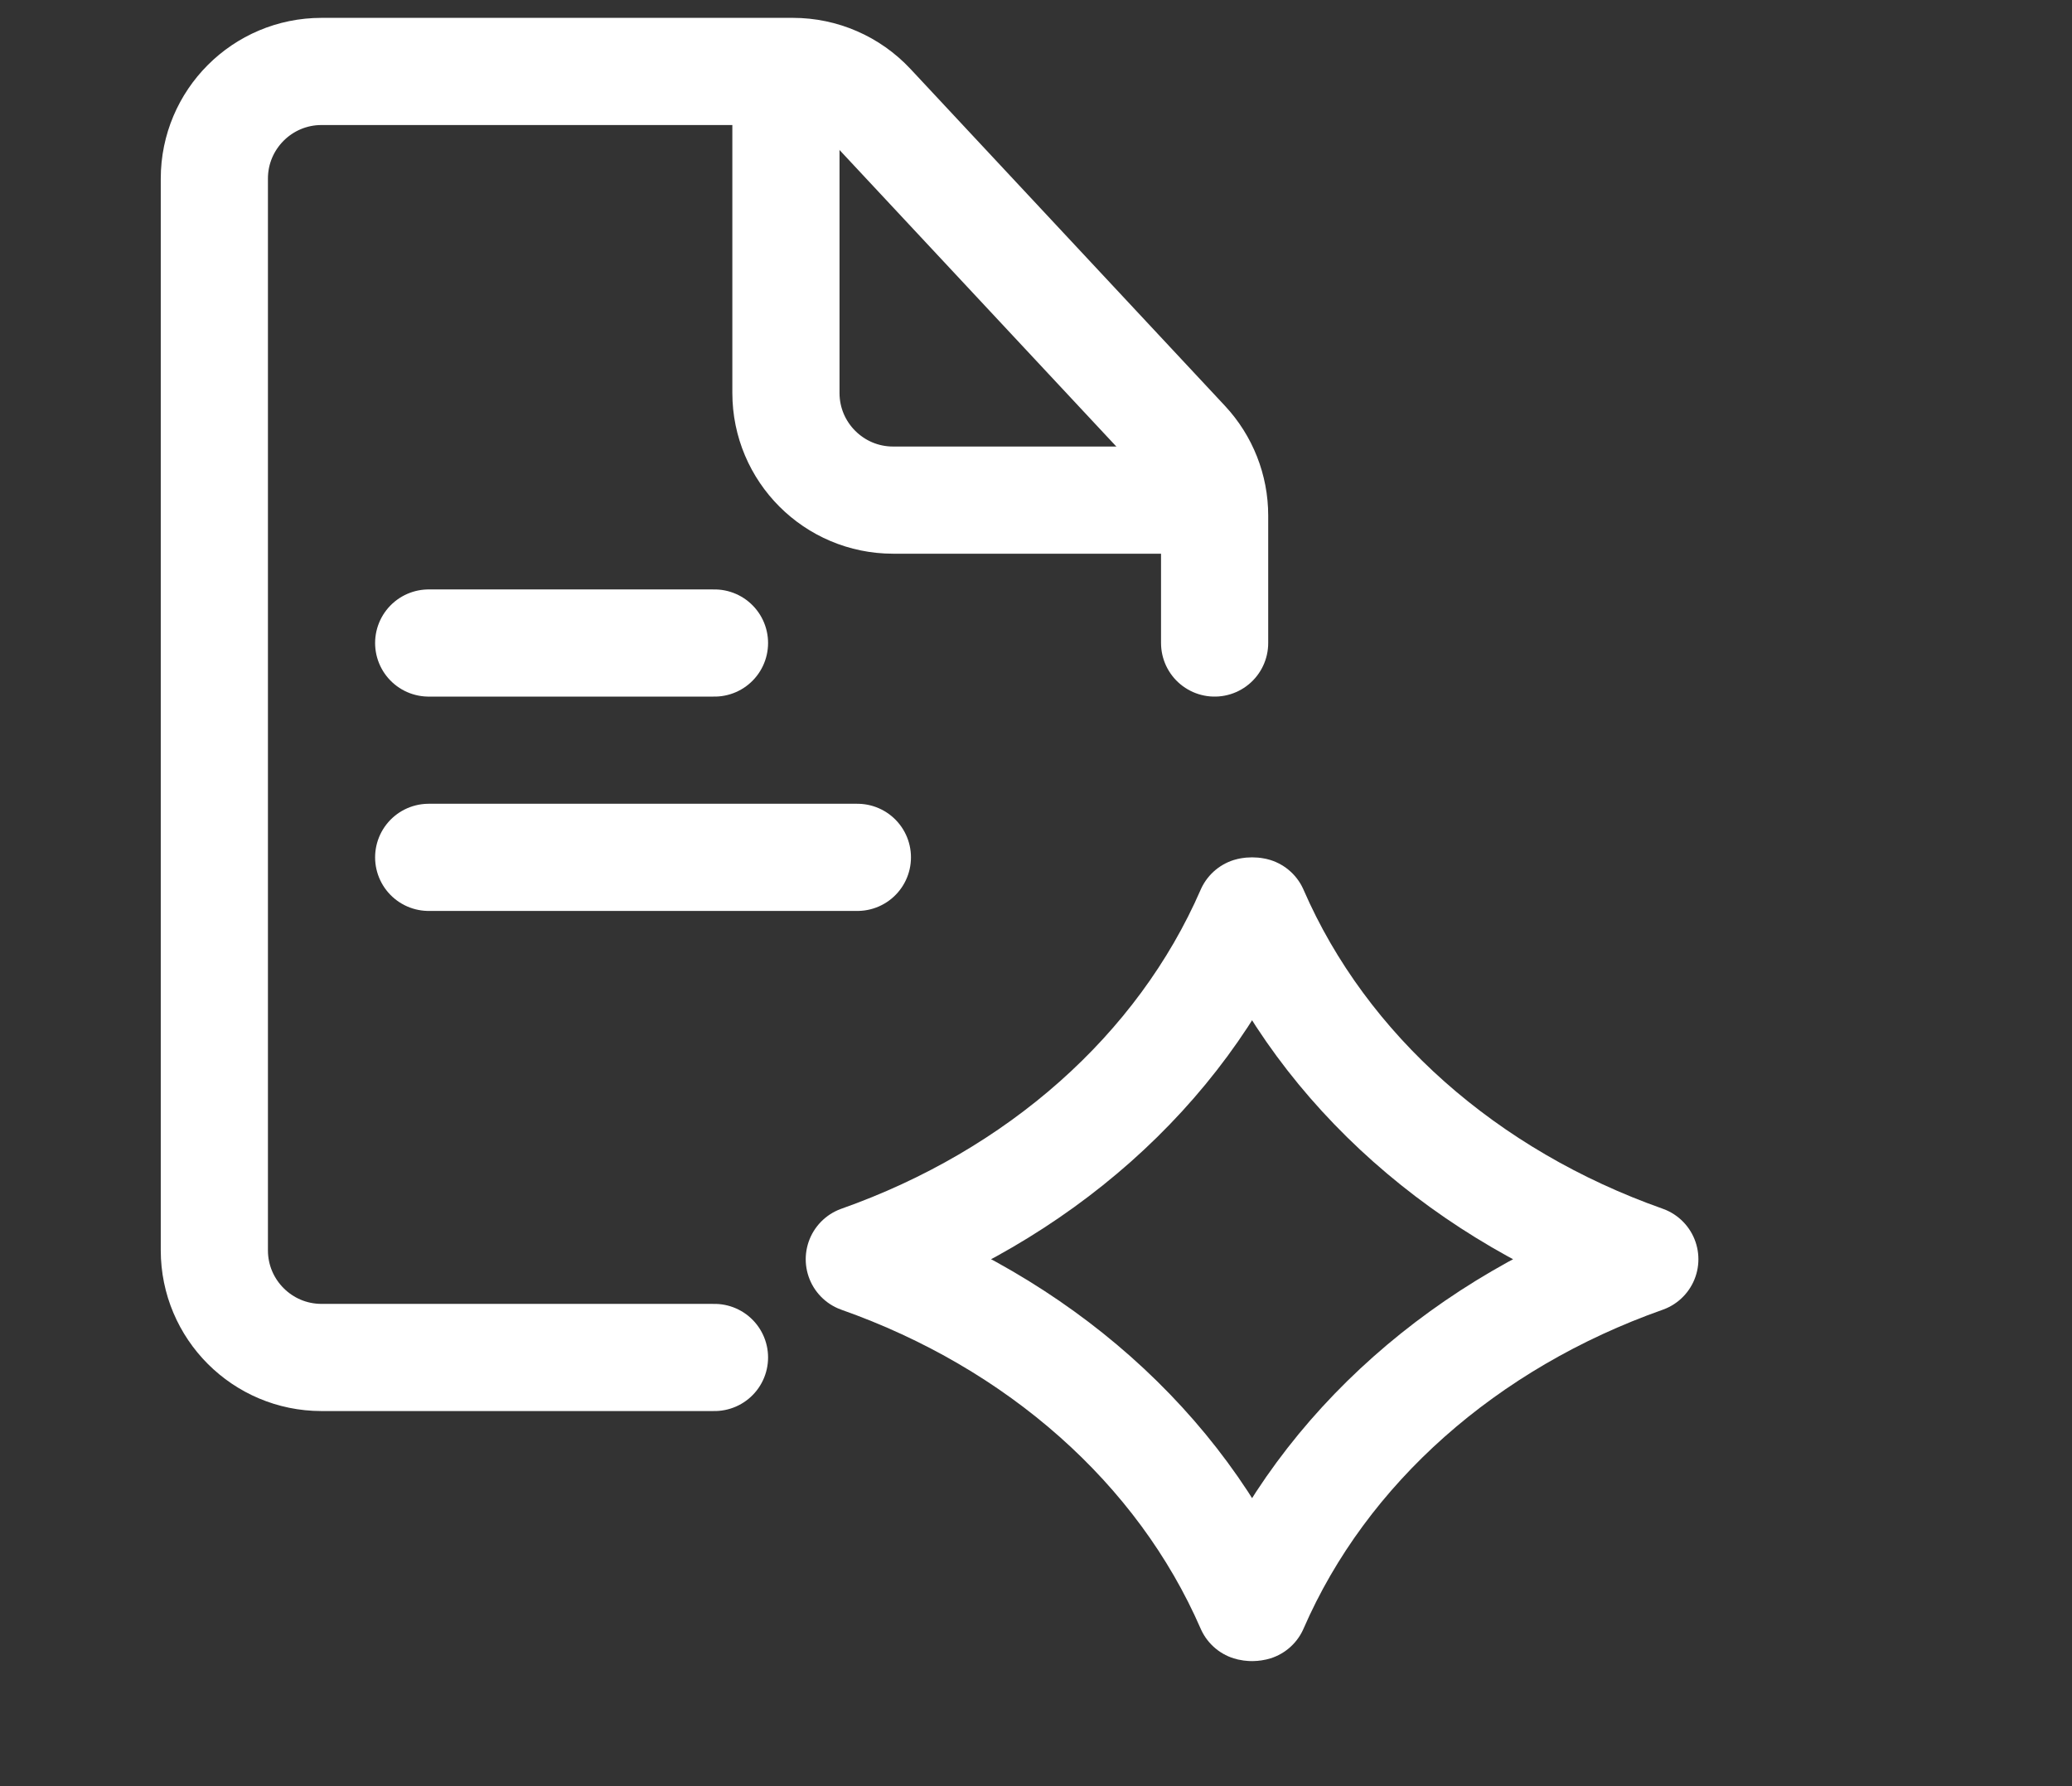
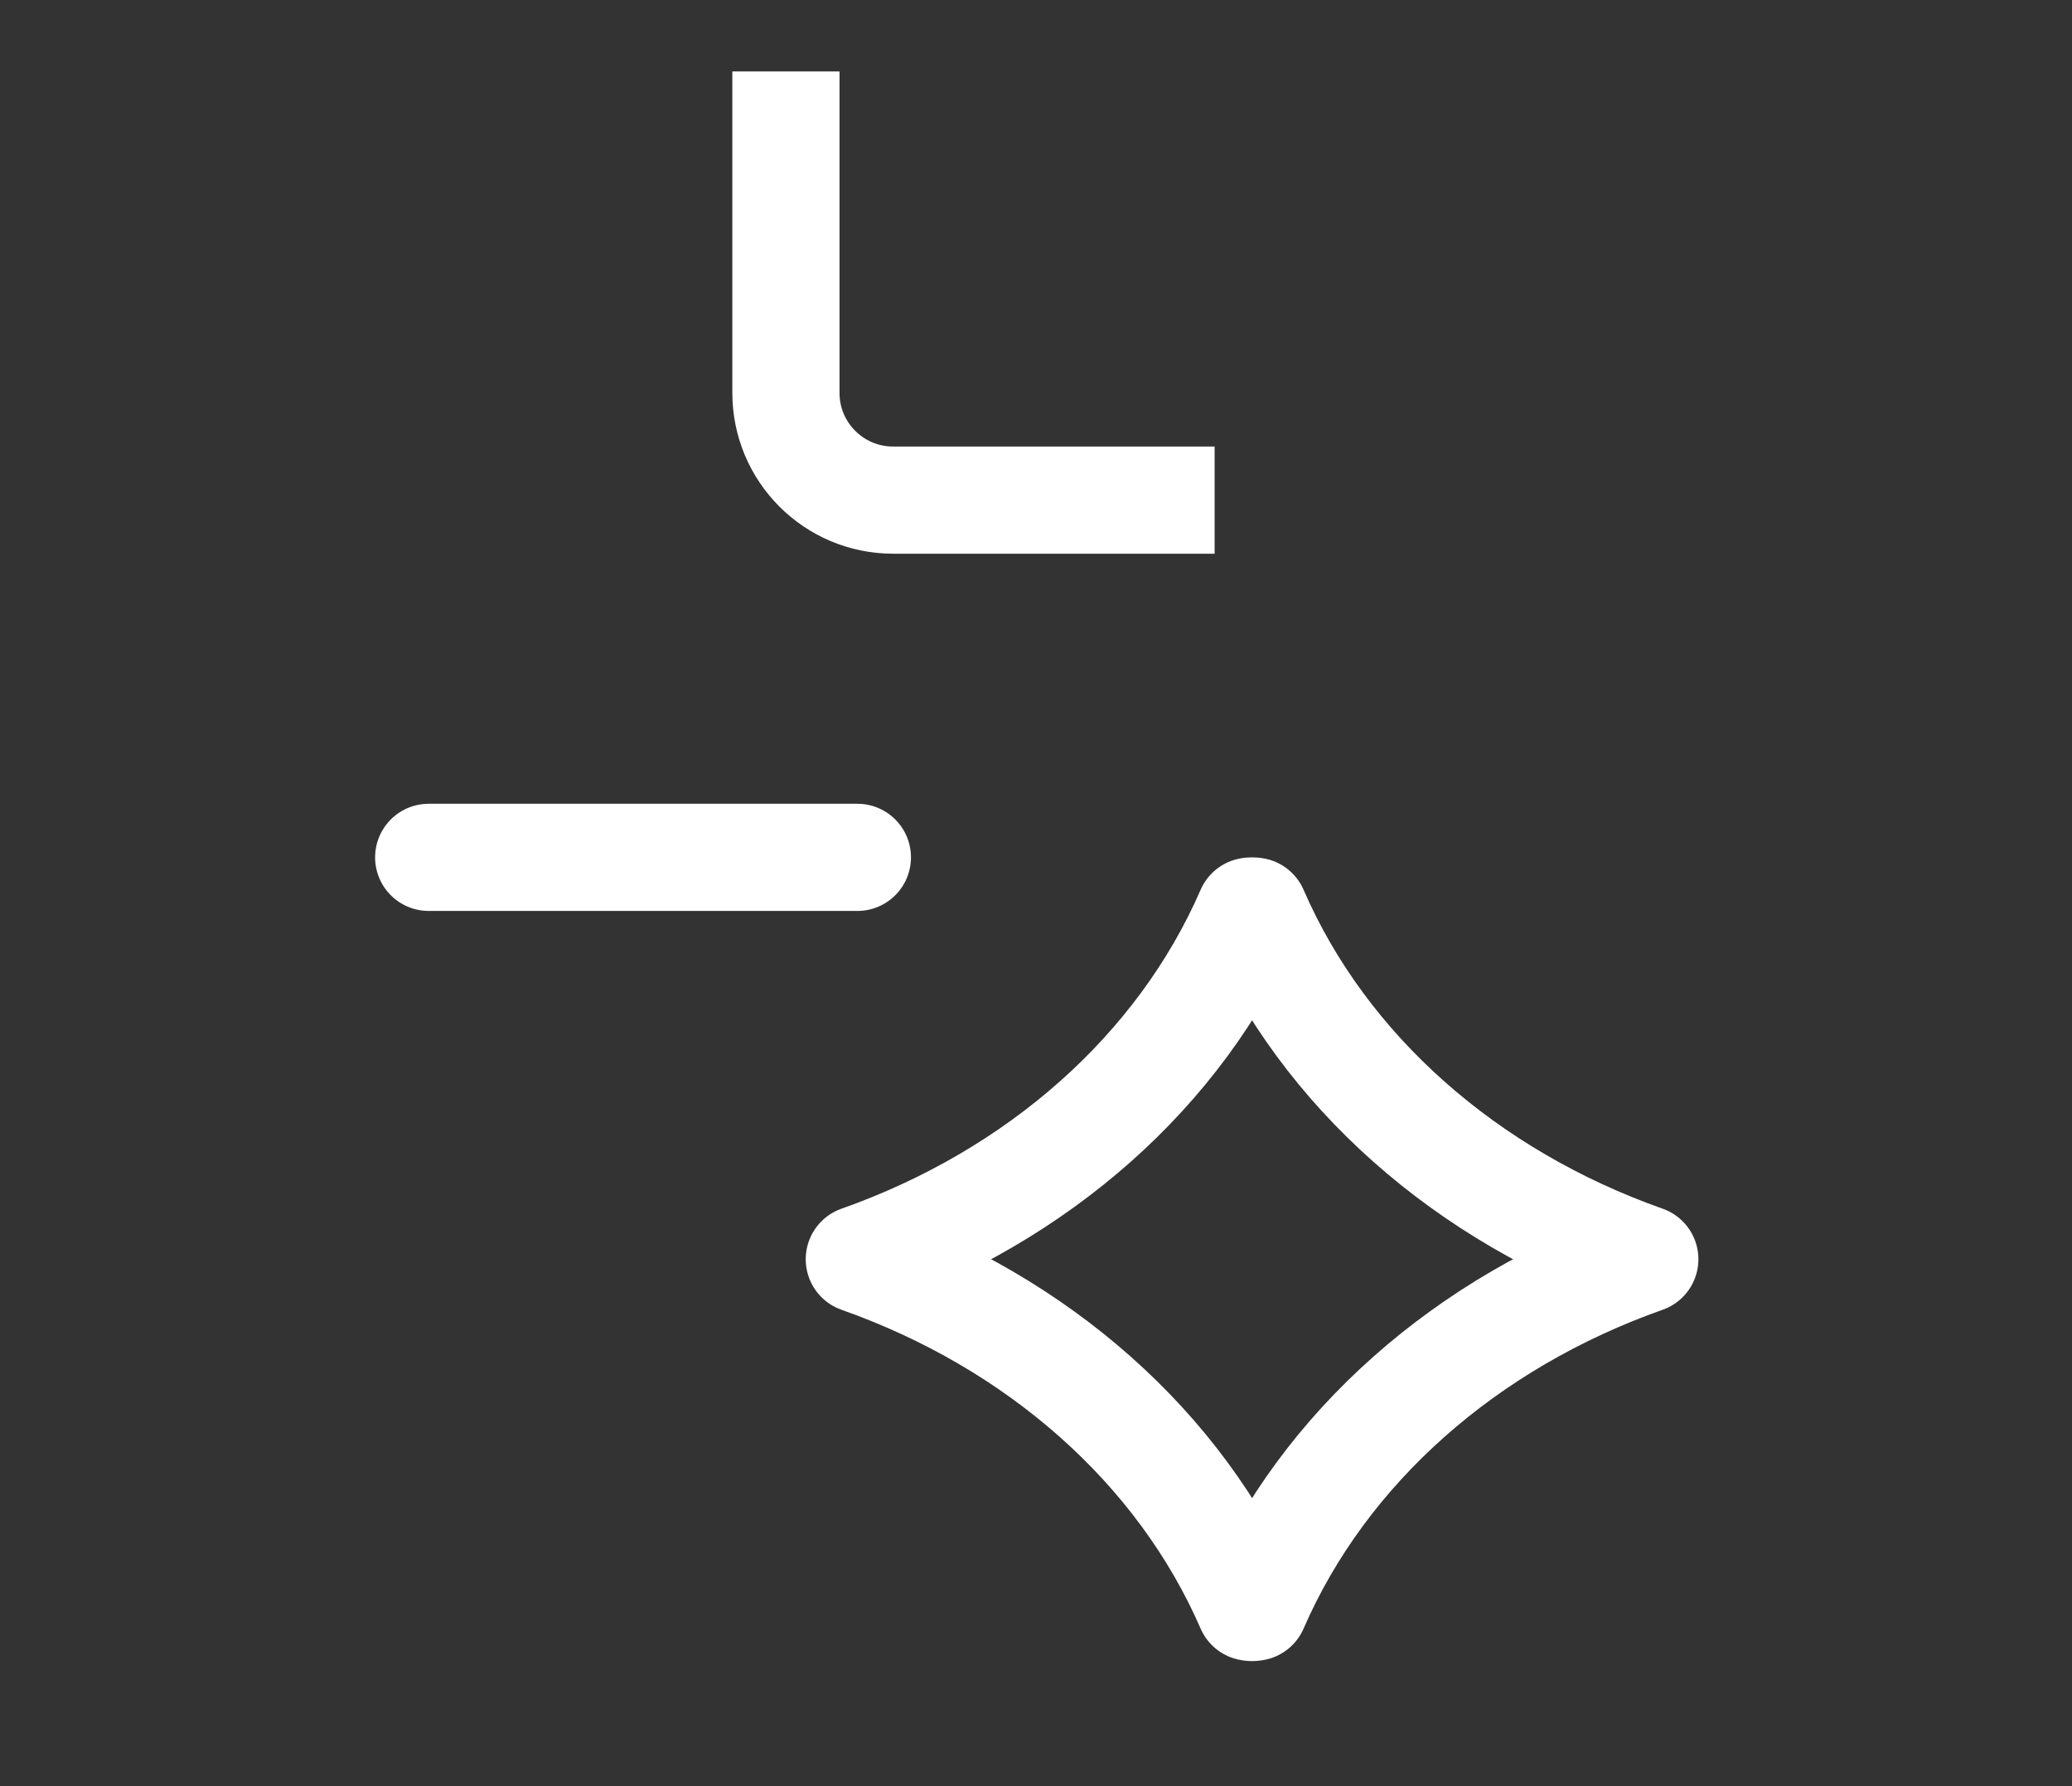
<svg xmlns="http://www.w3.org/2000/svg" width="29" height="25" viewBox="0 0 29 25" fill="none">
  <rect x="0" y="0" width="29" height="25" fill="#333333" stroke="none" />
-   <path d="M17 9V7.75V7.3V7.216C17 6.836 16.856 6.471 16.597 6.193L12.195 1.477C11.911 1.173 11.514 1 11.098 1H10.875H10H4.5C3.672 1 3 1.672 3 2.5V17.5C3 18.328 3.672 19 4.5 19H10" stroke="white" stroke-width="1.5" stroke-linecap="round" />
  <path d="M11 1V5.5C11 6.328 11.672 7 12.5 7H17" stroke="white" stroke-width="1.5" stroke-linejoin="round" />
  <path d="M17.557 12.753C18.532 14.997 20.53 16.745 23.021 17.625C20.53 18.505 18.533 20.252 17.557 22.496C17.548 22.498 17.537 22.5 17.525 22.5C17.513 22.5 17.501 22.498 17.492 22.496C16.516 20.252 14.519 18.505 12.027 17.625C14.519 16.745 16.516 14.997 17.492 12.753C17.501 12.751 17.513 12.75 17.525 12.75C17.537 12.75 17.548 12.751 17.557 12.753Z" stroke="white" stroke-width="1.5" stroke-linejoin="round" />
-   <path d="M6 9H10" stroke="white" stroke-width="1.5" stroke-linecap="round" />
  <path d="M6 12H12" stroke="white" stroke-width="1.5" stroke-linecap="round" />
</svg>